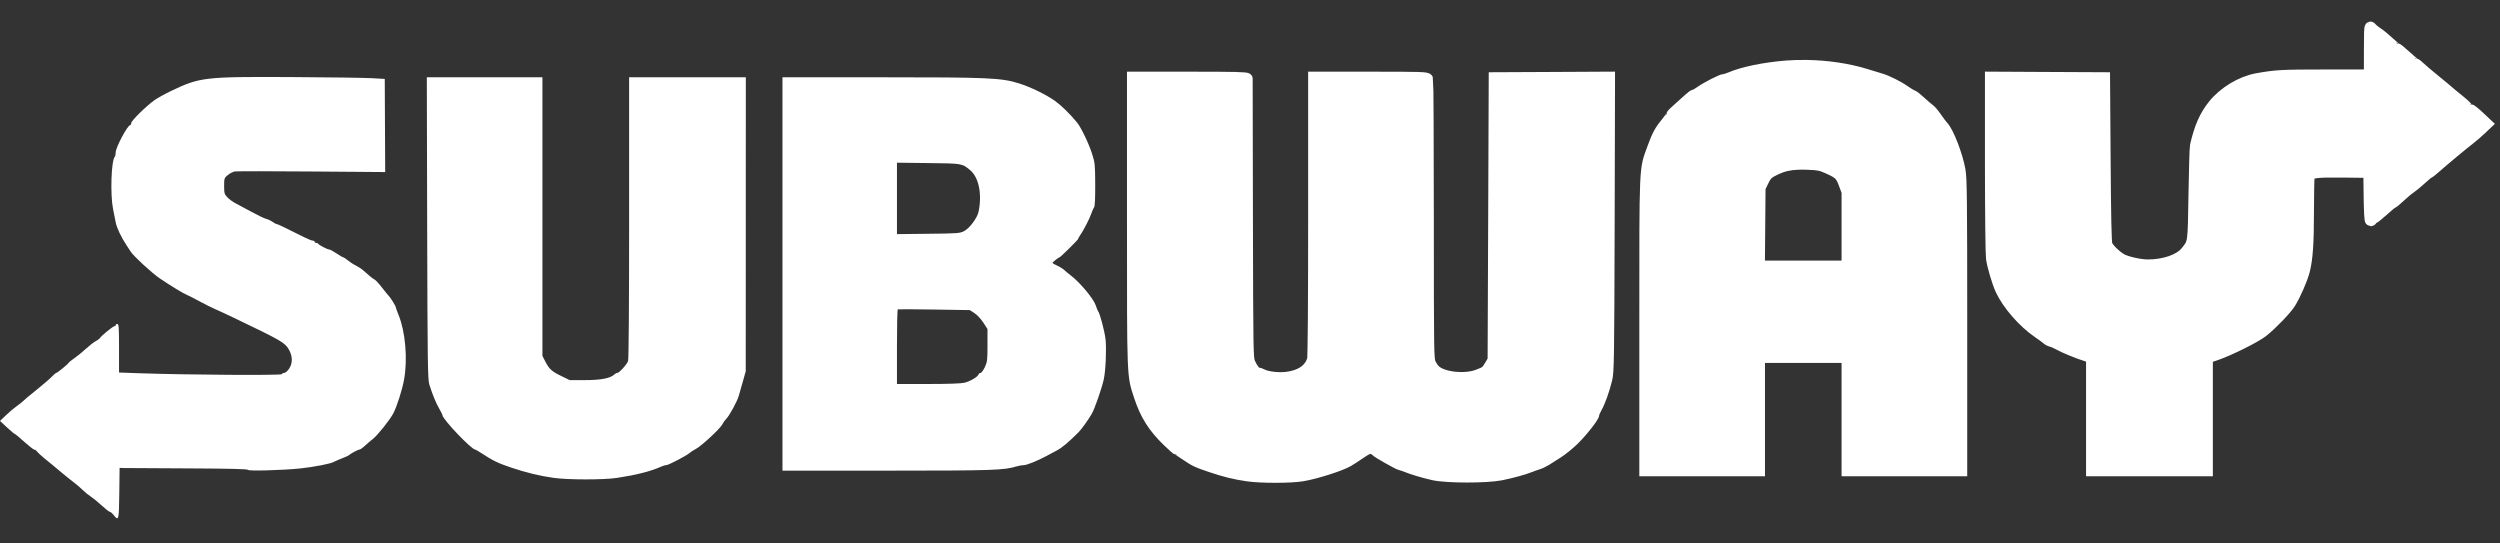
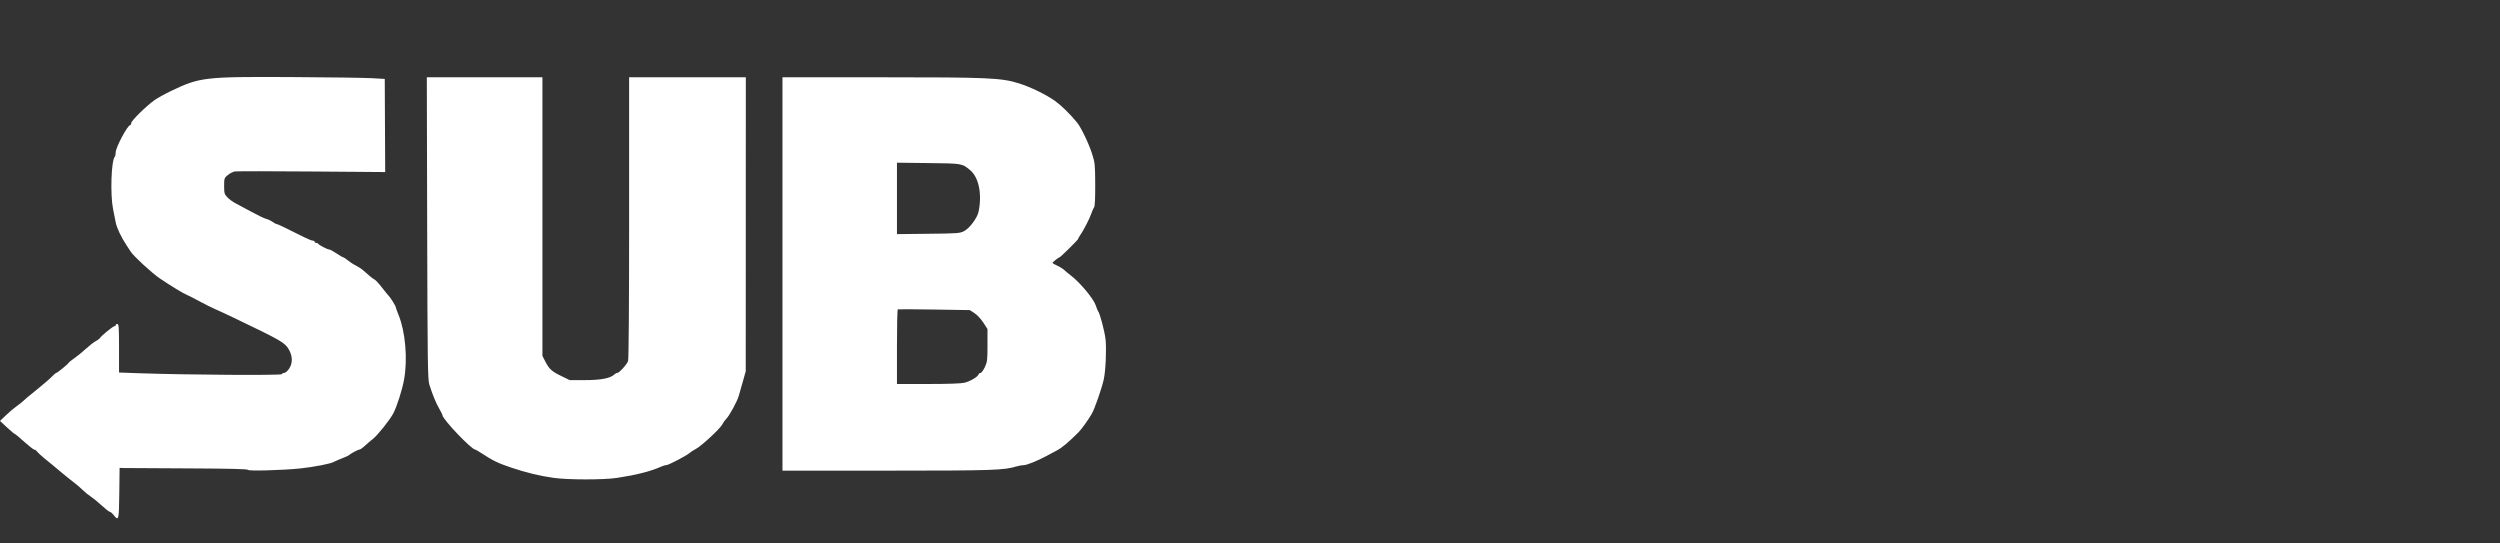
<svg xmlns="http://www.w3.org/2000/svg" width="92" height="20" viewBox="0 0 92 20" fill="none">
  <rect x="0" y="0" width="92" height="20" fill="#333333" stroke="none" />
  <path d="M10.699 2.836C7.534 2.82 7.351 2.841 6.303 3.344C6.066 3.458 5.79 3.61 5.689 3.682C5.386 3.897 4.83 4.443 4.83 4.526C4.83 4.568 4.814 4.602 4.794 4.602C4.697 4.602 4.259 5.423 4.258 5.606C4.258 5.675 4.242 5.748 4.223 5.77C4.094 5.912 4.053 7.156 4.16 7.69C4.196 7.87 4.242 8.1 4.262 8.201C4.3 8.393 4.467 8.741 4.657 9.027C4.719 9.119 4.788 9.224 4.81 9.26C4.911 9.423 5.588 10.047 5.875 10.242C6.274 10.512 6.758 10.807 6.882 10.854C6.935 10.874 7.143 10.98 7.345 11.09C7.548 11.2 7.796 11.324 7.897 11.366C7.999 11.408 8.339 11.567 8.654 11.718C10.338 12.525 10.482 12.608 10.625 12.853C10.772 13.104 10.777 13.367 10.637 13.571C10.581 13.654 10.504 13.721 10.466 13.722C10.428 13.722 10.384 13.743 10.368 13.77C10.338 13.818 6.867 13.796 5.147 13.736L4.38 13.709V12.816C4.38 12.049 4.372 11.922 4.319 11.922C4.285 11.922 4.258 11.941 4.258 11.963C4.258 11.986 4.237 12.004 4.211 12.004C4.16 12.004 3.726 12.358 3.673 12.443C3.655 12.471 3.584 12.524 3.516 12.559C3.448 12.594 3.287 12.72 3.16 12.837C3.032 12.954 2.842 13.109 2.737 13.181C2.633 13.253 2.541 13.326 2.533 13.344C2.513 13.392 2.11 13.722 2.073 13.722C2.055 13.722 1.982 13.783 1.911 13.858C1.841 13.933 1.59 14.149 1.354 14.339C1.117 14.528 0.888 14.72 0.843 14.765C0.798 14.81 0.694 14.893 0.611 14.949C0.529 15.005 0.358 15.15 0.231 15.27L0 15.49L0.258 15.729C0.4 15.861 0.529 15.97 0.545 15.97C0.561 15.971 0.717 16.1 0.892 16.258C1.067 16.415 1.232 16.544 1.259 16.544C1.286 16.544 1.332 16.576 1.362 16.616C1.391 16.655 1.516 16.771 1.64 16.872C1.763 16.973 1.901 17.085 1.946 17.122C1.991 17.16 2.146 17.288 2.29 17.409C2.434 17.529 2.63 17.687 2.726 17.759C2.822 17.831 2.964 17.953 3.042 18.031C3.12 18.109 3.255 18.219 3.343 18.275C3.43 18.332 3.611 18.48 3.746 18.605C3.881 18.73 4.013 18.833 4.04 18.834C4.066 18.834 4.131 18.888 4.183 18.955C4.368 19.189 4.378 19.149 4.39 18.149L4.401 17.219L4.585 17.224C4.686 17.227 5.748 17.233 6.946 17.237C8.463 17.244 9.124 17.26 9.124 17.29C9.124 17.34 10.397 17.306 11.046 17.239C11.556 17.186 12.197 17.06 12.293 16.994C12.316 16.979 12.445 16.923 12.58 16.87C12.715 16.817 12.835 16.763 12.846 16.749C12.885 16.701 13.178 16.544 13.228 16.544C13.256 16.544 13.343 16.484 13.421 16.411C13.499 16.338 13.634 16.223 13.72 16.155C13.897 16.016 14.341 15.461 14.472 15.215C14.605 14.965 14.806 14.333 14.872 13.957C15.004 13.204 14.919 12.21 14.67 11.599C14.611 11.454 14.563 11.321 14.563 11.302C14.563 11.259 14.361 10.937 14.299 10.88C14.274 10.857 14.166 10.724 14.059 10.584C13.951 10.443 13.826 10.308 13.78 10.284C13.7 10.241 13.63 10.184 13.369 9.952C13.301 9.891 13.178 9.811 13.097 9.772C13.015 9.734 12.884 9.649 12.806 9.585C12.727 9.521 12.649 9.469 12.63 9.469C12.612 9.469 12.501 9.405 12.384 9.326C12.268 9.247 12.147 9.182 12.116 9.182C12.05 9.182 11.727 9.013 11.707 8.968C11.7 8.951 11.668 8.938 11.636 8.938C11.604 8.938 11.578 8.919 11.578 8.897C11.578 8.874 11.548 8.856 11.511 8.856C11.475 8.856 11.341 8.803 11.215 8.74C10.546 8.403 10.204 8.239 10.173 8.241C10.154 8.242 10.089 8.207 10.027 8.163C9.966 8.12 9.863 8.071 9.796 8.055C9.73 8.039 9.488 7.923 9.257 7.797C9.026 7.67 8.759 7.527 8.664 7.479C8.568 7.43 8.436 7.333 8.369 7.263C8.259 7.147 8.248 7.112 8.248 6.845C8.248 6.565 8.254 6.549 8.383 6.441C8.457 6.379 8.576 6.32 8.647 6.309C8.718 6.298 9.991 6.299 11.476 6.311L14.175 6.332L14.167 4.618L14.159 2.905L13.676 2.877C13.41 2.862 12.07 2.843 10.698 2.836L10.699 2.836ZM15.707 2.844L15.72 8.395C15.733 13.335 15.741 13.969 15.799 14.151C15.921 14.533 16.048 14.843 16.165 15.041C16.229 15.15 16.282 15.257 16.282 15.279C16.282 15.422 17.351 16.544 17.487 16.544C17.502 16.544 17.591 16.595 17.686 16.657C18.146 16.958 18.323 17.044 18.823 17.211C19.372 17.395 19.874 17.516 20.371 17.585C20.903 17.66 22.214 17.661 22.702 17.587C23.418 17.479 23.945 17.345 24.323 17.175C24.394 17.143 24.483 17.116 24.521 17.116C24.603 17.116 25.263 16.771 25.381 16.666C25.426 16.627 25.53 16.56 25.612 16.518C25.808 16.418 26.495 15.781 26.576 15.624C26.611 15.556 26.679 15.461 26.727 15.412C26.845 15.293 27.126 14.777 27.187 14.566C27.215 14.473 27.283 14.231 27.34 14.029L27.443 13.661L27.445 8.252L27.446 2.844H23.152V8.014C23.152 11.201 23.137 13.225 23.113 13.288C23.062 13.421 22.79 13.722 22.721 13.722C22.691 13.722 22.642 13.747 22.612 13.777C22.469 13.919 22.122 13.988 21.537 13.988H20.964L20.64 13.83C20.299 13.665 20.205 13.577 20.053 13.276L19.961 13.095V2.844H15.706L15.707 2.844ZM28.795 2.844V17.321L32.65 17.32C36.569 17.319 36.941 17.306 37.424 17.16C37.502 17.137 37.617 17.117 37.678 17.117C37.786 17.117 38.172 16.961 38.508 16.782L38.895 16.575C39.087 16.473 39.321 16.276 39.69 15.907C39.801 15.796 40.051 15.447 40.178 15.227C40.287 15.036 40.534 14.327 40.617 13.968C40.687 13.664 40.723 12.872 40.685 12.496C40.655 12.208 40.481 11.544 40.411 11.453C40.393 11.43 40.356 11.338 40.327 11.248C40.25 11.003 39.762 10.412 39.413 10.143C39.326 10.076 39.212 9.982 39.16 9.933C39.107 9.885 38.989 9.812 38.898 9.772C38.807 9.732 38.733 9.688 38.733 9.674C38.733 9.648 38.959 9.469 38.991 9.469C39.022 9.469 39.673 8.826 39.673 8.796C39.673 8.779 39.708 8.717 39.75 8.657C39.871 8.487 40.107 8.027 40.164 7.851C40.192 7.762 40.236 7.664 40.261 7.633C40.292 7.595 40.306 7.314 40.304 6.794C40.301 6.067 40.294 5.99 40.193 5.673C40.069 5.282 39.782 4.685 39.632 4.504C39.369 4.186 39.058 3.882 38.825 3.715C38.501 3.483 37.934 3.206 37.506 3.071C36.847 2.864 36.403 2.844 32.43 2.844H28.795ZM33.008 5.987L34.163 6.001C35.416 6.015 35.407 6.014 35.703 6.263C36.022 6.531 36.146 7.148 36.011 7.793C35.964 8.018 35.687 8.393 35.49 8.498C35.325 8.587 35.27 8.591 34.163 8.603L33.008 8.616V5.987ZM33.038 11.384C33.055 11.377 33.659 11.38 34.381 11.391L35.692 11.412L35.864 11.526C35.959 11.588 36.105 11.745 36.188 11.874L36.339 12.107L36.34 12.703C36.34 13.249 36.332 13.317 36.242 13.511C36.187 13.627 36.118 13.722 36.087 13.722C36.056 13.722 36.021 13.749 36.009 13.781C35.974 13.873 35.703 14.032 35.494 14.084C35.37 14.114 34.894 14.131 34.155 14.131H33.008V12.764C33.008 12.012 33.021 11.391 33.038 11.384Z" fill="white" />
-   <path d="M87.231 1C87.201 1.017 87.199 1.2 87.198 1.852L87.197 2.762L85.551 2.763C83.968 2.763 83.757 2.775 83.057 2.9C82.478 3.004 81.841 3.387 81.457 3.863C81.143 4.251 80.951 4.686 80.797 5.359C80.781 5.426 80.756 6.236 80.742 7.158C80.712 9.004 80.725 8.915 80.439 9.271C80.207 9.559 79.642 9.755 79.038 9.754C78.743 9.754 78.228 9.635 78.053 9.527C77.83 9.389 77.581 9.139 77.532 9.005C77.499 8.914 77.479 7.975 77.465 5.87L77.444 2.864L75.347 2.854L73.252 2.843L73.252 6.043C73.253 7.803 73.27 9.36 73.29 9.502C73.335 9.814 73.507 10.394 73.638 10.675C73.884 11.205 74.463 11.868 74.994 12.229C75.127 12.319 75.272 12.426 75.316 12.466C75.361 12.506 75.443 12.55 75.5 12.563C75.557 12.576 75.678 12.629 75.77 12.681C75.961 12.79 76.493 13.008 76.779 13.094L76.973 13.153V17.321H81.227V13.168L81.564 13.052C82.056 12.882 83.011 12.405 83.268 12.201C83.594 11.943 84.118 11.401 84.269 11.166C84.455 10.875 84.72 10.271 84.798 9.959C84.909 9.514 84.947 8.97 84.948 7.751C84.949 7.11 84.96 6.544 84.974 6.494C85.014 6.345 85.226 6.317 86.243 6.329L87.177 6.34L87.188 7.23C87.195 7.776 87.214 8.119 87.239 8.119C87.25 8.119 87.26 8.115 87.267 8.107C87.275 8.099 87.279 8.089 87.279 8.078C87.279 8.056 87.302 8.037 87.33 8.037C87.358 8.037 87.522 7.908 87.695 7.751C87.867 7.593 88.024 7.465 88.043 7.465C88.062 7.465 88.188 7.361 88.322 7.234C88.456 7.107 88.631 6.962 88.71 6.911C88.789 6.859 88.964 6.714 89.099 6.589C89.234 6.464 89.358 6.362 89.375 6.361C89.391 6.361 89.503 6.273 89.623 6.167C89.889 5.929 90.667 5.282 90.895 5.109C90.987 5.04 91.163 4.887 91.287 4.771L91.512 4.558L91.231 4.294C91.077 4.149 90.926 4.029 90.897 4.029C90.867 4.029 90.809 3.988 90.768 3.936C90.727 3.885 90.584 3.757 90.448 3.65C90.314 3.544 90.166 3.423 90.121 3.381C90.076 3.339 89.842 3.144 89.601 2.949C89.36 2.754 89.109 2.54 89.042 2.474C88.976 2.407 88.905 2.353 88.885 2.353C88.865 2.353 88.709 2.224 88.538 2.067C88.367 1.91 88.208 1.781 88.189 1.781C88.168 1.781 88.042 1.679 87.909 1.554C87.776 1.428 87.594 1.279 87.504 1.221C87.414 1.164 87.308 1.078 87.269 1.03C87.253 1.009 87.24 0.996 87.23 1.001L87.231 1ZM66.487 2.412C66.236 2.407 65.985 2.415 65.736 2.434C64.932 2.497 64.134 2.661 63.673 2.86C63.589 2.896 63.489 2.926 63.451 2.926C63.363 2.926 62.779 3.224 62.565 3.38C62.475 3.445 62.379 3.498 62.352 3.498C62.326 3.498 62.241 3.558 62.165 3.631C62.088 3.704 61.91 3.864 61.77 3.985C61.629 4.106 61.514 4.223 61.514 4.245C61.514 4.266 61.443 4.369 61.357 4.474C61.093 4.792 60.993 4.972 60.824 5.441C60.518 6.283 60.533 5.948 60.533 11.947V17.321H64.745V13.149H67.976V17.321H72.188V11.974C72.188 7.335 72.179 6.579 72.125 6.265C72.027 5.707 71.691 4.841 71.496 4.647C71.455 4.605 71.346 4.461 71.255 4.327C71.164 4.193 71.046 4.055 70.993 4.02C70.94 3.985 70.797 3.863 70.676 3.748C70.555 3.634 70.42 3.528 70.375 3.514C70.33 3.5 70.209 3.428 70.106 3.355C69.867 3.184 69.447 2.974 69.208 2.904C69.03 2.851 68.851 2.797 68.674 2.741C68.02 2.538 67.249 2.424 66.49 2.412L66.487 2.412ZM59.227 2.843L57.109 2.854L54.991 2.864L54.971 8.058L54.95 13.252L54.84 13.439C54.703 13.671 54.68 13.69 54.378 13.803C53.895 13.983 53.1 13.896 52.812 13.631C52.756 13.58 52.677 13.464 52.635 13.374C52.563 13.218 52.56 12.981 52.559 8.092C52.559 5.276 52.547 2.944 52.533 2.908C52.511 2.851 52.287 2.844 50.427 2.844H48.346V7.966C48.346 11.163 48.331 13.141 48.306 13.228C48.201 13.592 47.87 13.824 47.361 13.888C47.055 13.927 46.648 13.882 46.458 13.787C46.387 13.751 46.307 13.722 46.281 13.722C46.206 13.722 46.076 13.556 45.99 13.354C45.915 13.177 45.912 12.978 45.902 8.058C45.896 5.246 45.892 2.923 45.892 2.895C45.892 2.855 45.443 2.844 43.785 2.844H41.679V8.155C41.679 13.996 41.671 13.787 41.932 14.581C42.156 15.264 42.444 15.721 42.973 16.232C43.15 16.403 43.308 16.543 43.323 16.544C43.339 16.544 43.47 16.625 43.615 16.725C43.968 16.966 44.041 17.002 44.553 17.174C45.071 17.349 45.415 17.434 45.892 17.506C46.39 17.58 47.511 17.58 47.939 17.505C48.451 17.415 49.323 17.137 49.609 16.972C49.685 16.928 49.832 16.833 49.936 16.762C50.311 16.502 50.421 16.456 50.523 16.513C50.574 16.541 50.625 16.576 50.636 16.59C50.686 16.65 51.444 17.08 51.536 17.1C51.592 17.113 51.684 17.142 51.74 17.166C51.961 17.259 52.432 17.399 52.762 17.471C53.255 17.577 54.706 17.578 55.237 17.472C55.627 17.394 56.097 17.265 56.3 17.18C56.367 17.152 56.496 17.106 56.587 17.078C56.676 17.05 56.814 16.985 56.893 16.935C56.972 16.885 57.164 16.763 57.321 16.663C57.477 16.564 57.738 16.354 57.9 16.197C58.228 15.877 58.651 15.338 58.652 15.239C58.652 15.203 58.699 15.093 58.755 14.995C58.874 14.786 59.029 14.353 59.128 13.947C59.192 13.685 59.2 13.194 59.213 8.252L59.227 2.843ZM66.169 6.04C66.276 6.036 66.393 6.037 66.524 6.042C66.927 6.057 67.005 6.073 67.281 6.197C67.684 6.378 67.745 6.439 67.87 6.776L67.976 7.061V9.796H64.742L64.754 8.354L64.766 6.913L64.875 6.687C65.006 6.417 65.061 6.365 65.37 6.222C65.616 6.108 65.847 6.052 66.169 6.04Z" fill="white" stroke="white" stroke-width="0.412" />
</svg>